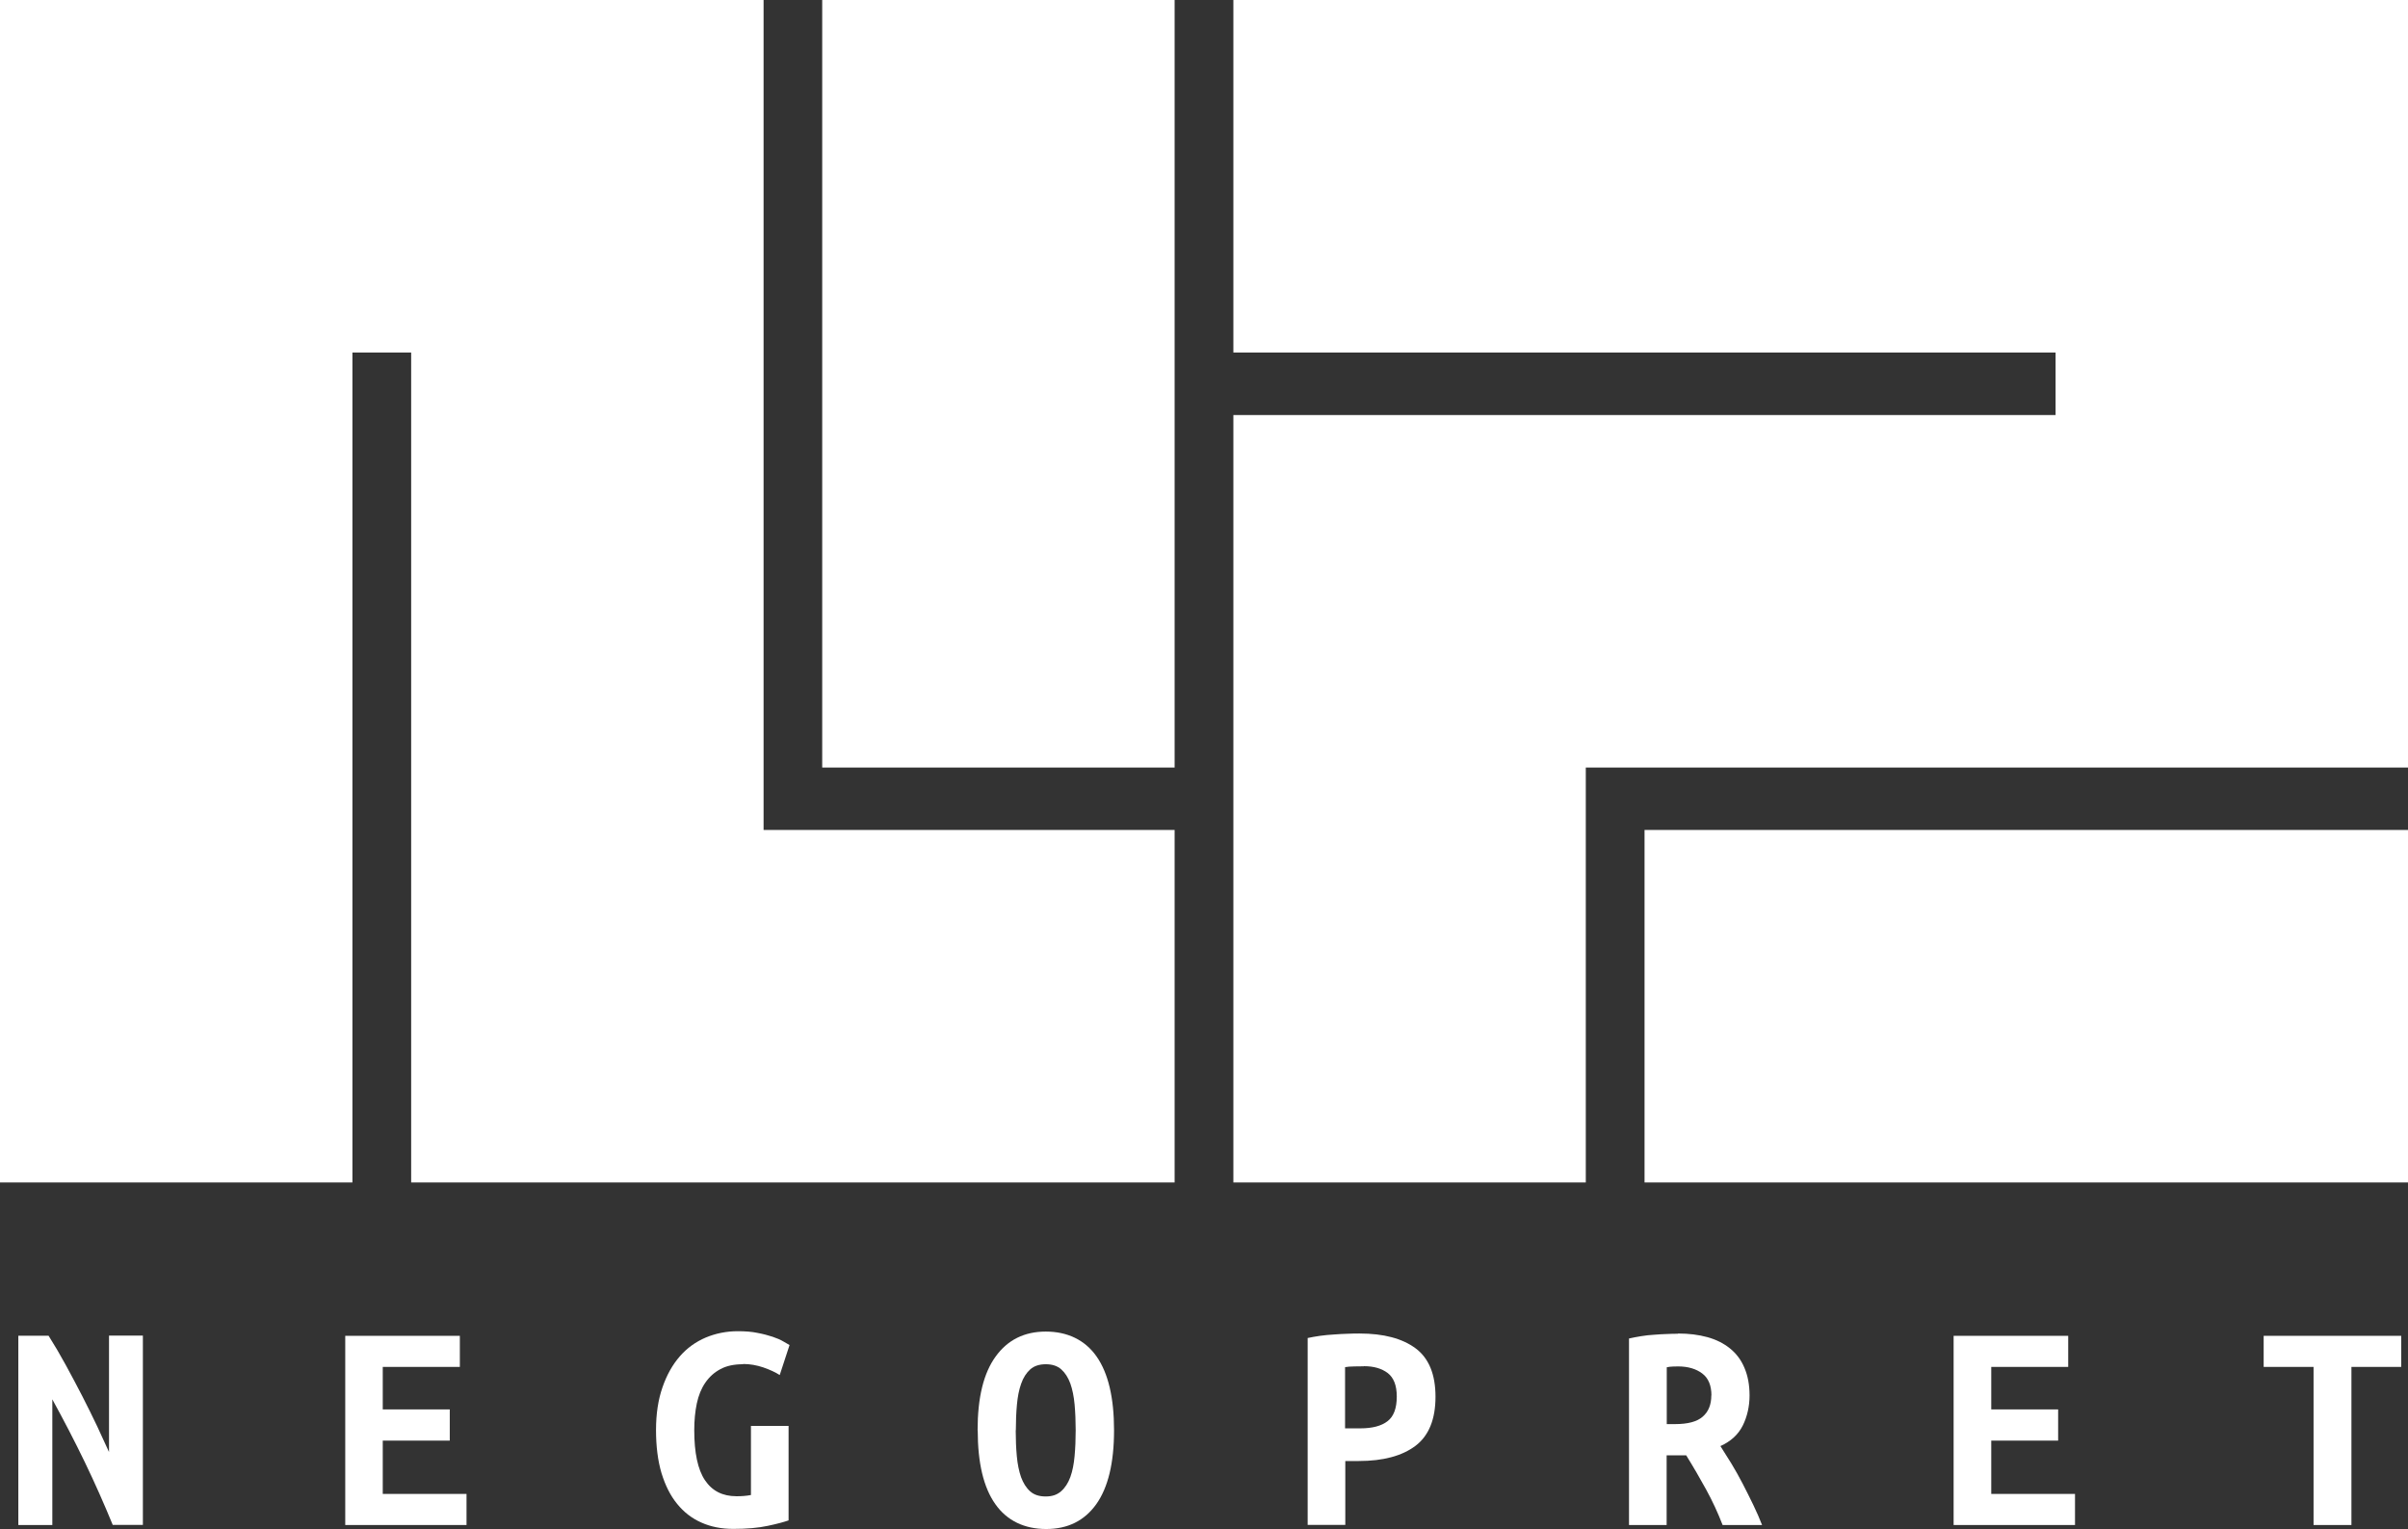
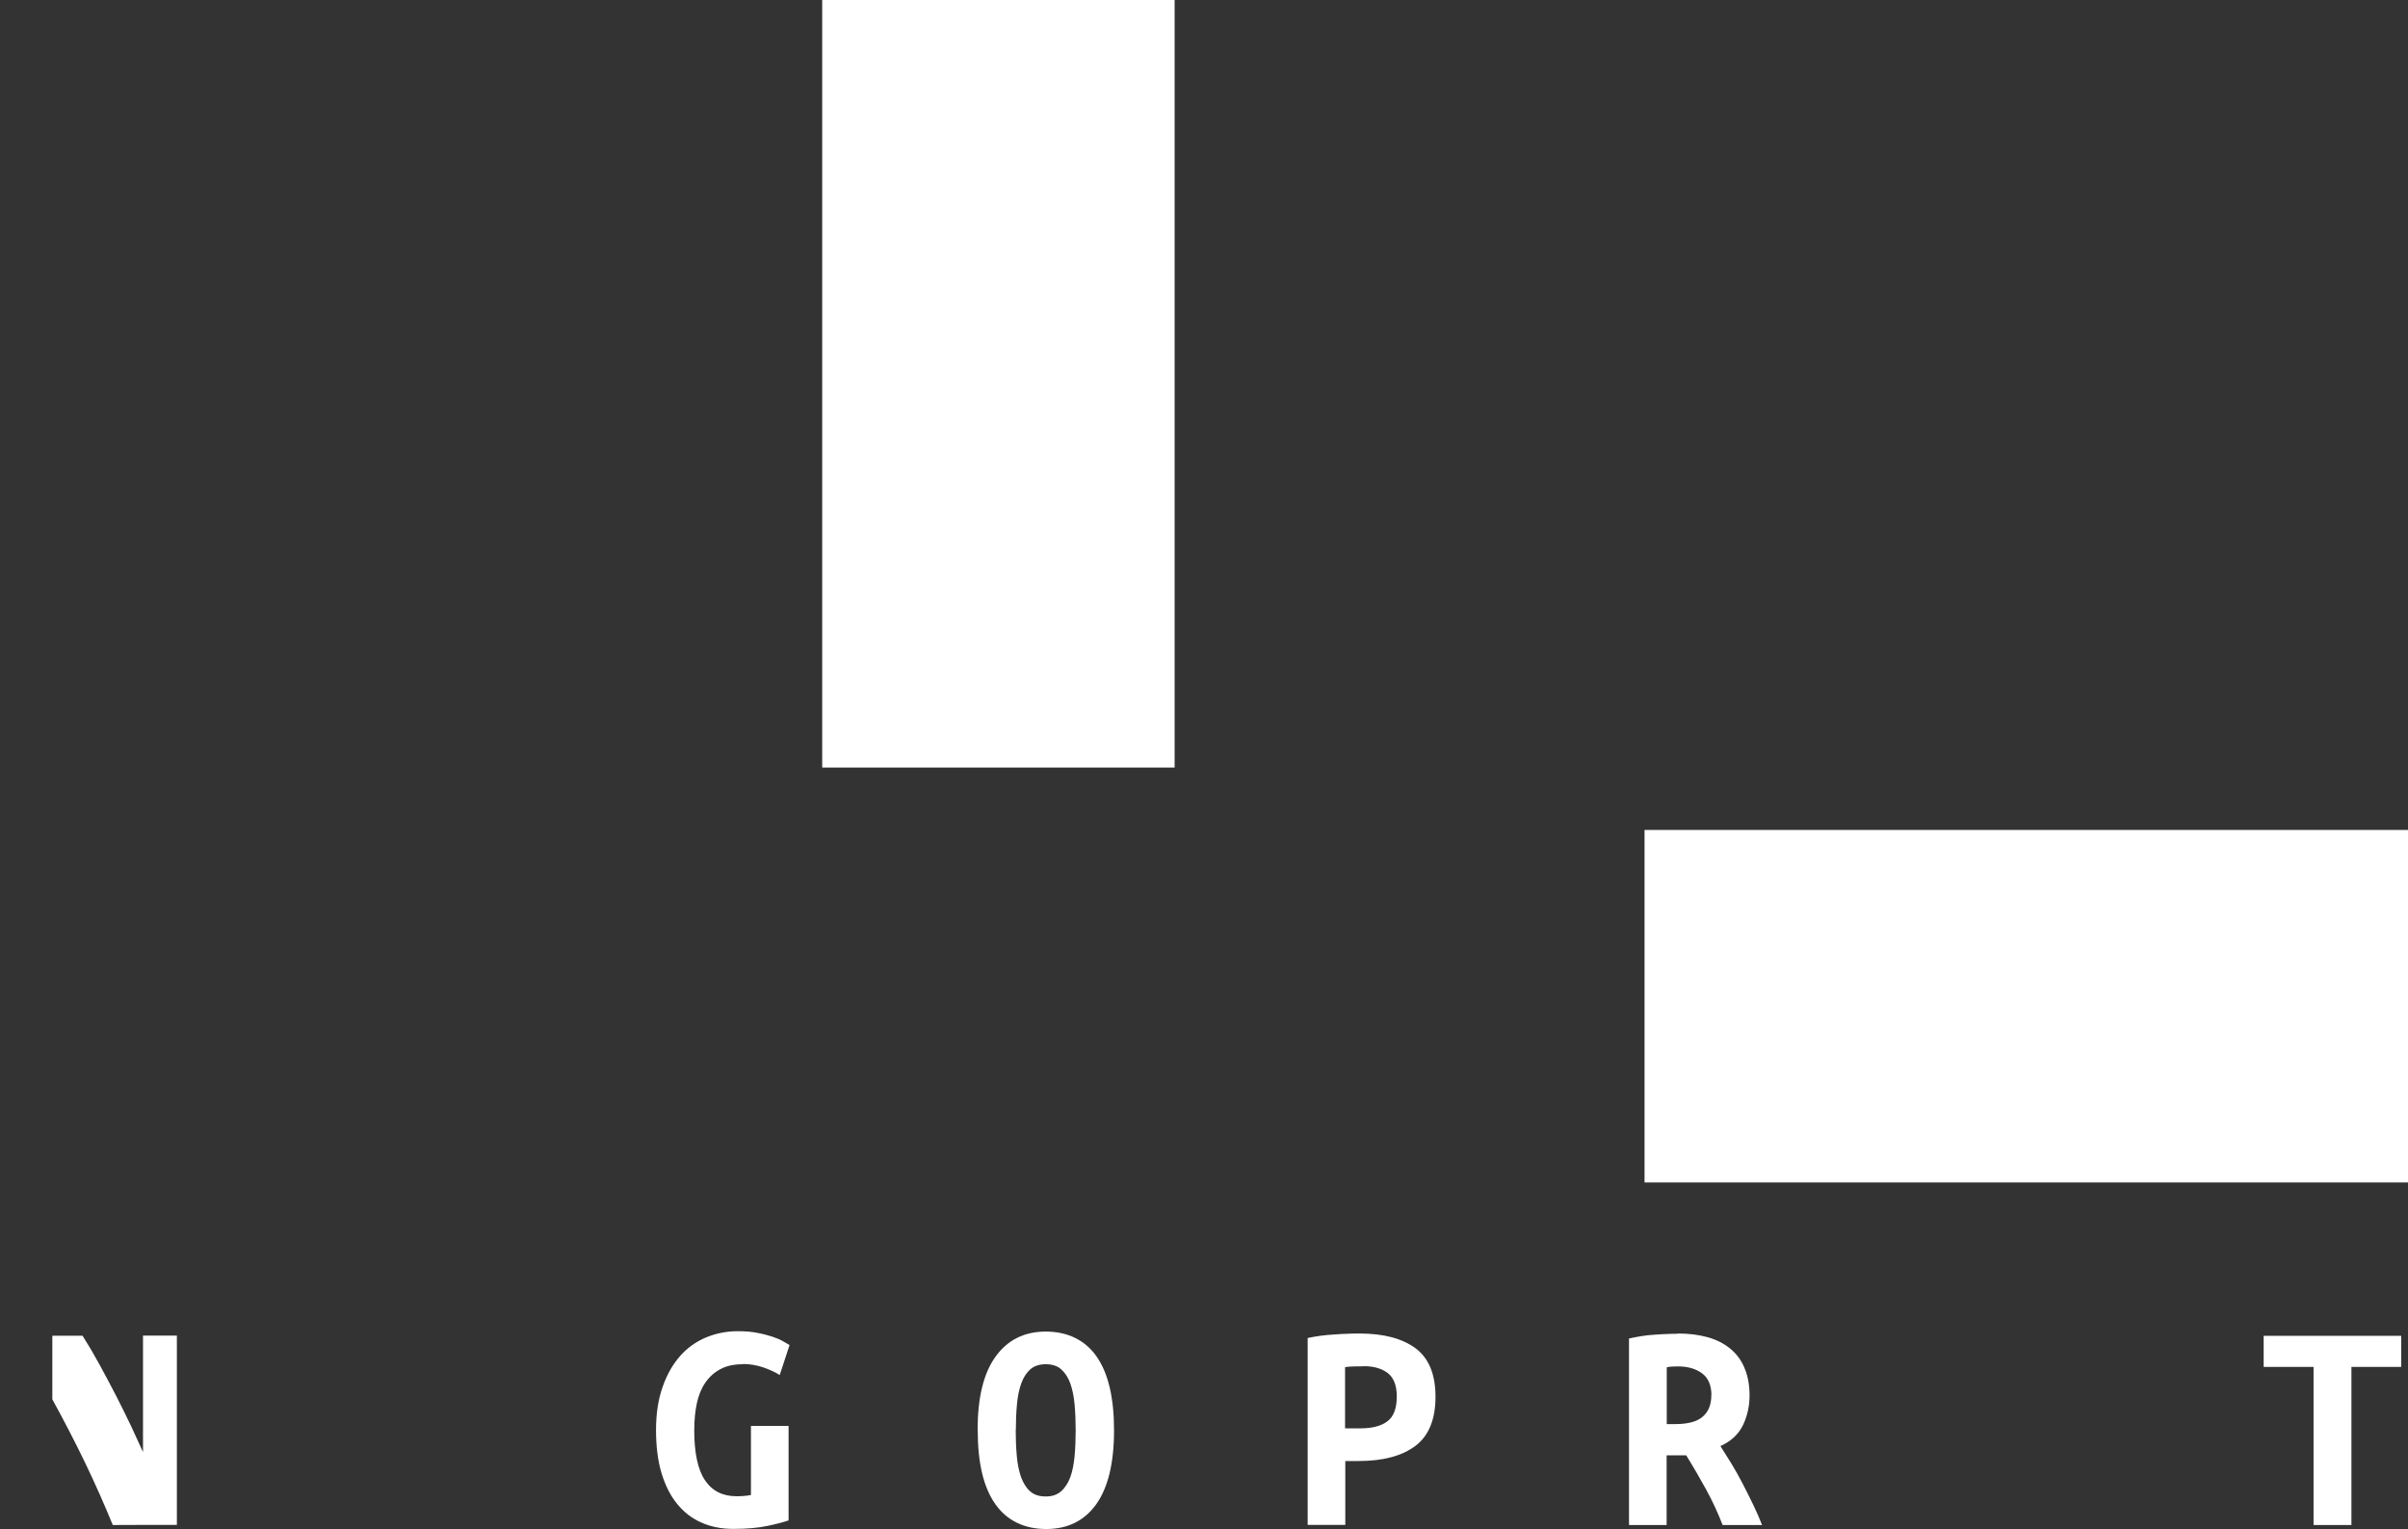
<svg xmlns="http://www.w3.org/2000/svg" id="Calque_2" viewBox="0 0 198.36 125.92">
  <rect x="0" y="0" width="198.36" height="125.92" fill="#333333" stroke="none" />
  <defs>
    <style>.cls-1{fill:#fff;}</style>
  </defs>
  <g id="Calque_1-2">
    <g>
-       <polygon class="cls-1" points="82.25 68.35 67.73 68.35 62.9 68.35 62.9 40.75 62.9 34.18 62.9 0 42.82 0 33.87 0 0 0 0 22.59 0 29.03 0 82.87 0 97.38 29.03 97.38 29.03 82.87 29.03 82.87 29.03 29.03 33.87 29.03 33.87 34.18 33.87 40.75 33.87 68.35 33.87 74.75 33.87 97.38 67.73 97.38 82.25 97.38 96.76 97.38 96.76 68.35 82.25 68.35" />
      <polygon class="cls-1" points="67.73 0 67.73 14.51 67.73 29.03 67.73 63.21 96.76 63.21 96.76 29.03 96.76 14.51 96.76 0 67.73 0" />
      <polygon class="cls-1" points="185.31 68.35 169.33 68.35 135.47 68.35 135.47 97.38 169.33 97.38 185.31 97.38 198.36 97.38 198.36 68.35 185.31 68.35" />
-       <polygon class="cls-1" points="164.49 0 149.98 0 130.63 0 101.6 0 101.6 29.03 118.23 29.03 149.98 29.03 164.49 29.03 169.33 29.03 169.33 34.18 147.07 34.18 135.47 34.18 101.6 34.18 101.6 56.17 101.6 63.21 101.6 97.38 130.63 97.38 130.63 63.21 135.47 63.21 147.07 63.21 169.33 63.21 183.85 63.21 198.36 63.21 198.36 29.03 198.36 14.51 198.36 0 164.49 0" />
-       <path class="cls-1" d="M9.29,125.59c-.71-1.73-1.47-3.45-2.3-5.17-.83-1.72-1.73-3.45-2.68-5.18v10.35H1.51v-15.59h2.49c.47,.74,.94,1.54,1.41,2.4,.47,.86,.93,1.73,1.37,2.58,.44,.86,.85,1.69,1.23,2.49,.38,.81,.7,1.51,.97,2.11v-9.59h2.79v15.59h-2.49Z" />
-       <polygon class="cls-1" points="28.44 125.59 28.44 110.01 37.88 110.01 37.88 112.57 31.53 112.57 31.53 116.07 37.05 116.07 37.05 118.64 31.53 118.64 31.53 123.03 38.43 123.03 38.43 125.59 28.44 125.59" />
+       <path class="cls-1" d="M9.29,125.59c-.71-1.73-1.47-3.45-2.3-5.17-.83-1.72-1.73-3.45-2.68-5.18v10.35v-15.59h2.49c.47,.74,.94,1.54,1.41,2.4,.47,.86,.93,1.73,1.37,2.58,.44,.86,.85,1.69,1.23,2.49,.38,.81,.7,1.51,.97,2.11v-9.59h2.79v15.59h-2.49Z" />
      <g>
        <path class="cls-1" d="M61.21,112.35c-.74,0-1.36,.13-1.86,.4-.51,.27-.92,.64-1.25,1.12-.33,.48-.56,1.05-.7,1.71-.14,.66-.21,1.4-.21,2.2,0,1.86,.29,3.24,.88,4.12,.59,.88,1.45,1.32,2.59,1.32,.18,0,.39,0,.6-.02,.22-.02,.42-.04,.6-.08v-5.69h3.1v7.78c-.37,.13-.95,.29-1.72,.45-.78,.17-1.73,.25-2.83,.25-.97,0-1.85-.17-2.63-.52-.78-.34-1.45-.86-2-1.54-.56-.68-.98-1.53-1.29-2.54-.3-1.01-.45-2.2-.45-3.54s.18-2.5,.53-3.51c.35-1.02,.83-1.87,1.43-2.56,.6-.69,1.32-1.2,2.14-1.55,.82-.34,1.7-.52,2.64-.52,.6,0,1.15,.04,1.62,.14,.48,.09,.89,.2,1.25,.32,.35,.12,.64,.24,.87,.38,.23,.14,.4,.23,.52,.3l-.81,2.47c-.37-.24-.82-.44-1.36-.63-.54-.18-1.09-.28-1.66-.28" />
        <path class="cls-1" d="M83.67,117.79c0,.75,.03,1.47,.09,2.13,.06,.66,.18,1.24,.35,1.73,.18,.48,.42,.87,.74,1.16,.32,.29,.75,.43,1.29,.43s.94-.14,1.27-.43c.33-.29,.58-.68,.76-1.17,.18-.5,.29-1.07,.35-1.73,.06-.66,.09-1.36,.09-2.12s-.03-1.46-.09-2.13c-.06-.66-.18-1.24-.35-1.72-.18-.49-.42-.87-.74-1.16-.32-.29-.75-.43-1.28-.43s-.97,.14-1.29,.43c-.32,.29-.57,.68-.74,1.17-.18,.5-.29,1.07-.35,1.73-.06,.65-.09,1.36-.09,2.11m-3.15,0c0-2.69,.49-4.71,1.49-6.08,.99-1.37,2.37-2.05,4.13-2.05s3.22,.68,4.18,2.05c.96,1.37,1.44,3.39,1.44,6.08s-.49,4.71-1.46,6.08c-.98,1.37-2.35,2.05-4.13,2.05s-3.23-.68-4.19-2.05c-.97-1.37-1.45-3.39-1.45-6.08" />
        <path class="cls-1" d="M112.34,112.52c-.19,0-.44,0-.77,.01-.33,0-.58,.03-.77,.06v5.04h1.26c.99,0,1.74-.2,2.24-.59,.51-.39,.76-1.07,.76-2.03,0-.91-.25-1.55-.74-1.93-.5-.38-1.15-.57-1.97-.57m-.35-2.69c1.98,0,3.52,.41,4.61,1.22,1.09,.81,1.64,2.14,1.64,3.99s-.55,3.21-1.65,4.04c-1.1,.83-2.66,1.25-4.67,1.25h-1.11v5.26h-3.1v-15.39c.3-.07,.64-.12,1.02-.18,.38-.05,.76-.09,1.15-.11,.39-.03,.76-.05,1.13-.06,.37-.02,.7-.02,.98-.02" />
        <path class="cls-1" d="M140.98,114.92c0-.82-.25-1.43-.76-1.81-.5-.38-1.17-.58-1.99-.58-.12,0-.26,0-.43,.01-.17,0-.34,.03-.5,.06v4.68h.68c1.06,0,1.82-.2,2.29-.62,.47-.41,.7-.99,.7-1.75m-2.74-5.09c.89,0,1.69,.1,2.42,.3,.72,.2,1.34,.51,1.86,.93,.52,.42,.92,.95,1.19,1.6,.28,.65,.42,1.41,.42,2.28s-.19,1.73-.56,2.47c-.37,.74-.98,1.3-1.84,1.69,.28,.44,.58,.92,.91,1.45,.32,.53,.63,1.08,.93,1.66,.3,.58,.59,1.16,.87,1.74,.28,.58,.52,1.13,.72,1.65h-3.25c-.39-1.01-.84-1.98-1.35-2.91-.51-.93-1.06-1.88-1.65-2.83h-1.61v5.74h-3.1v-15.36c.3-.07,.63-.13,.99-.19,.36-.06,.72-.1,1.09-.12,.37-.03,.72-.05,1.06-.06,.33-.02,.63-.02,.88-.02" />
      </g>
-       <polygon class="cls-1" points="160.93 125.59 160.93 110.01 170.37 110.01 170.37 112.57 164.03 112.57 164.03 116.07 169.54 116.07 169.54 118.64 164.03 118.64 164.03 123.03 170.93 123.03 170.93 125.59 160.93 125.59" />
      <polygon class="cls-1" points="197.8 110.01 197.8 112.57 193.7 112.57 193.7 125.59 190.58 125.59 190.58 112.57 186.47 112.57 186.47 110.01 197.8 110.01" />
    </g>
  </g>
</svg>